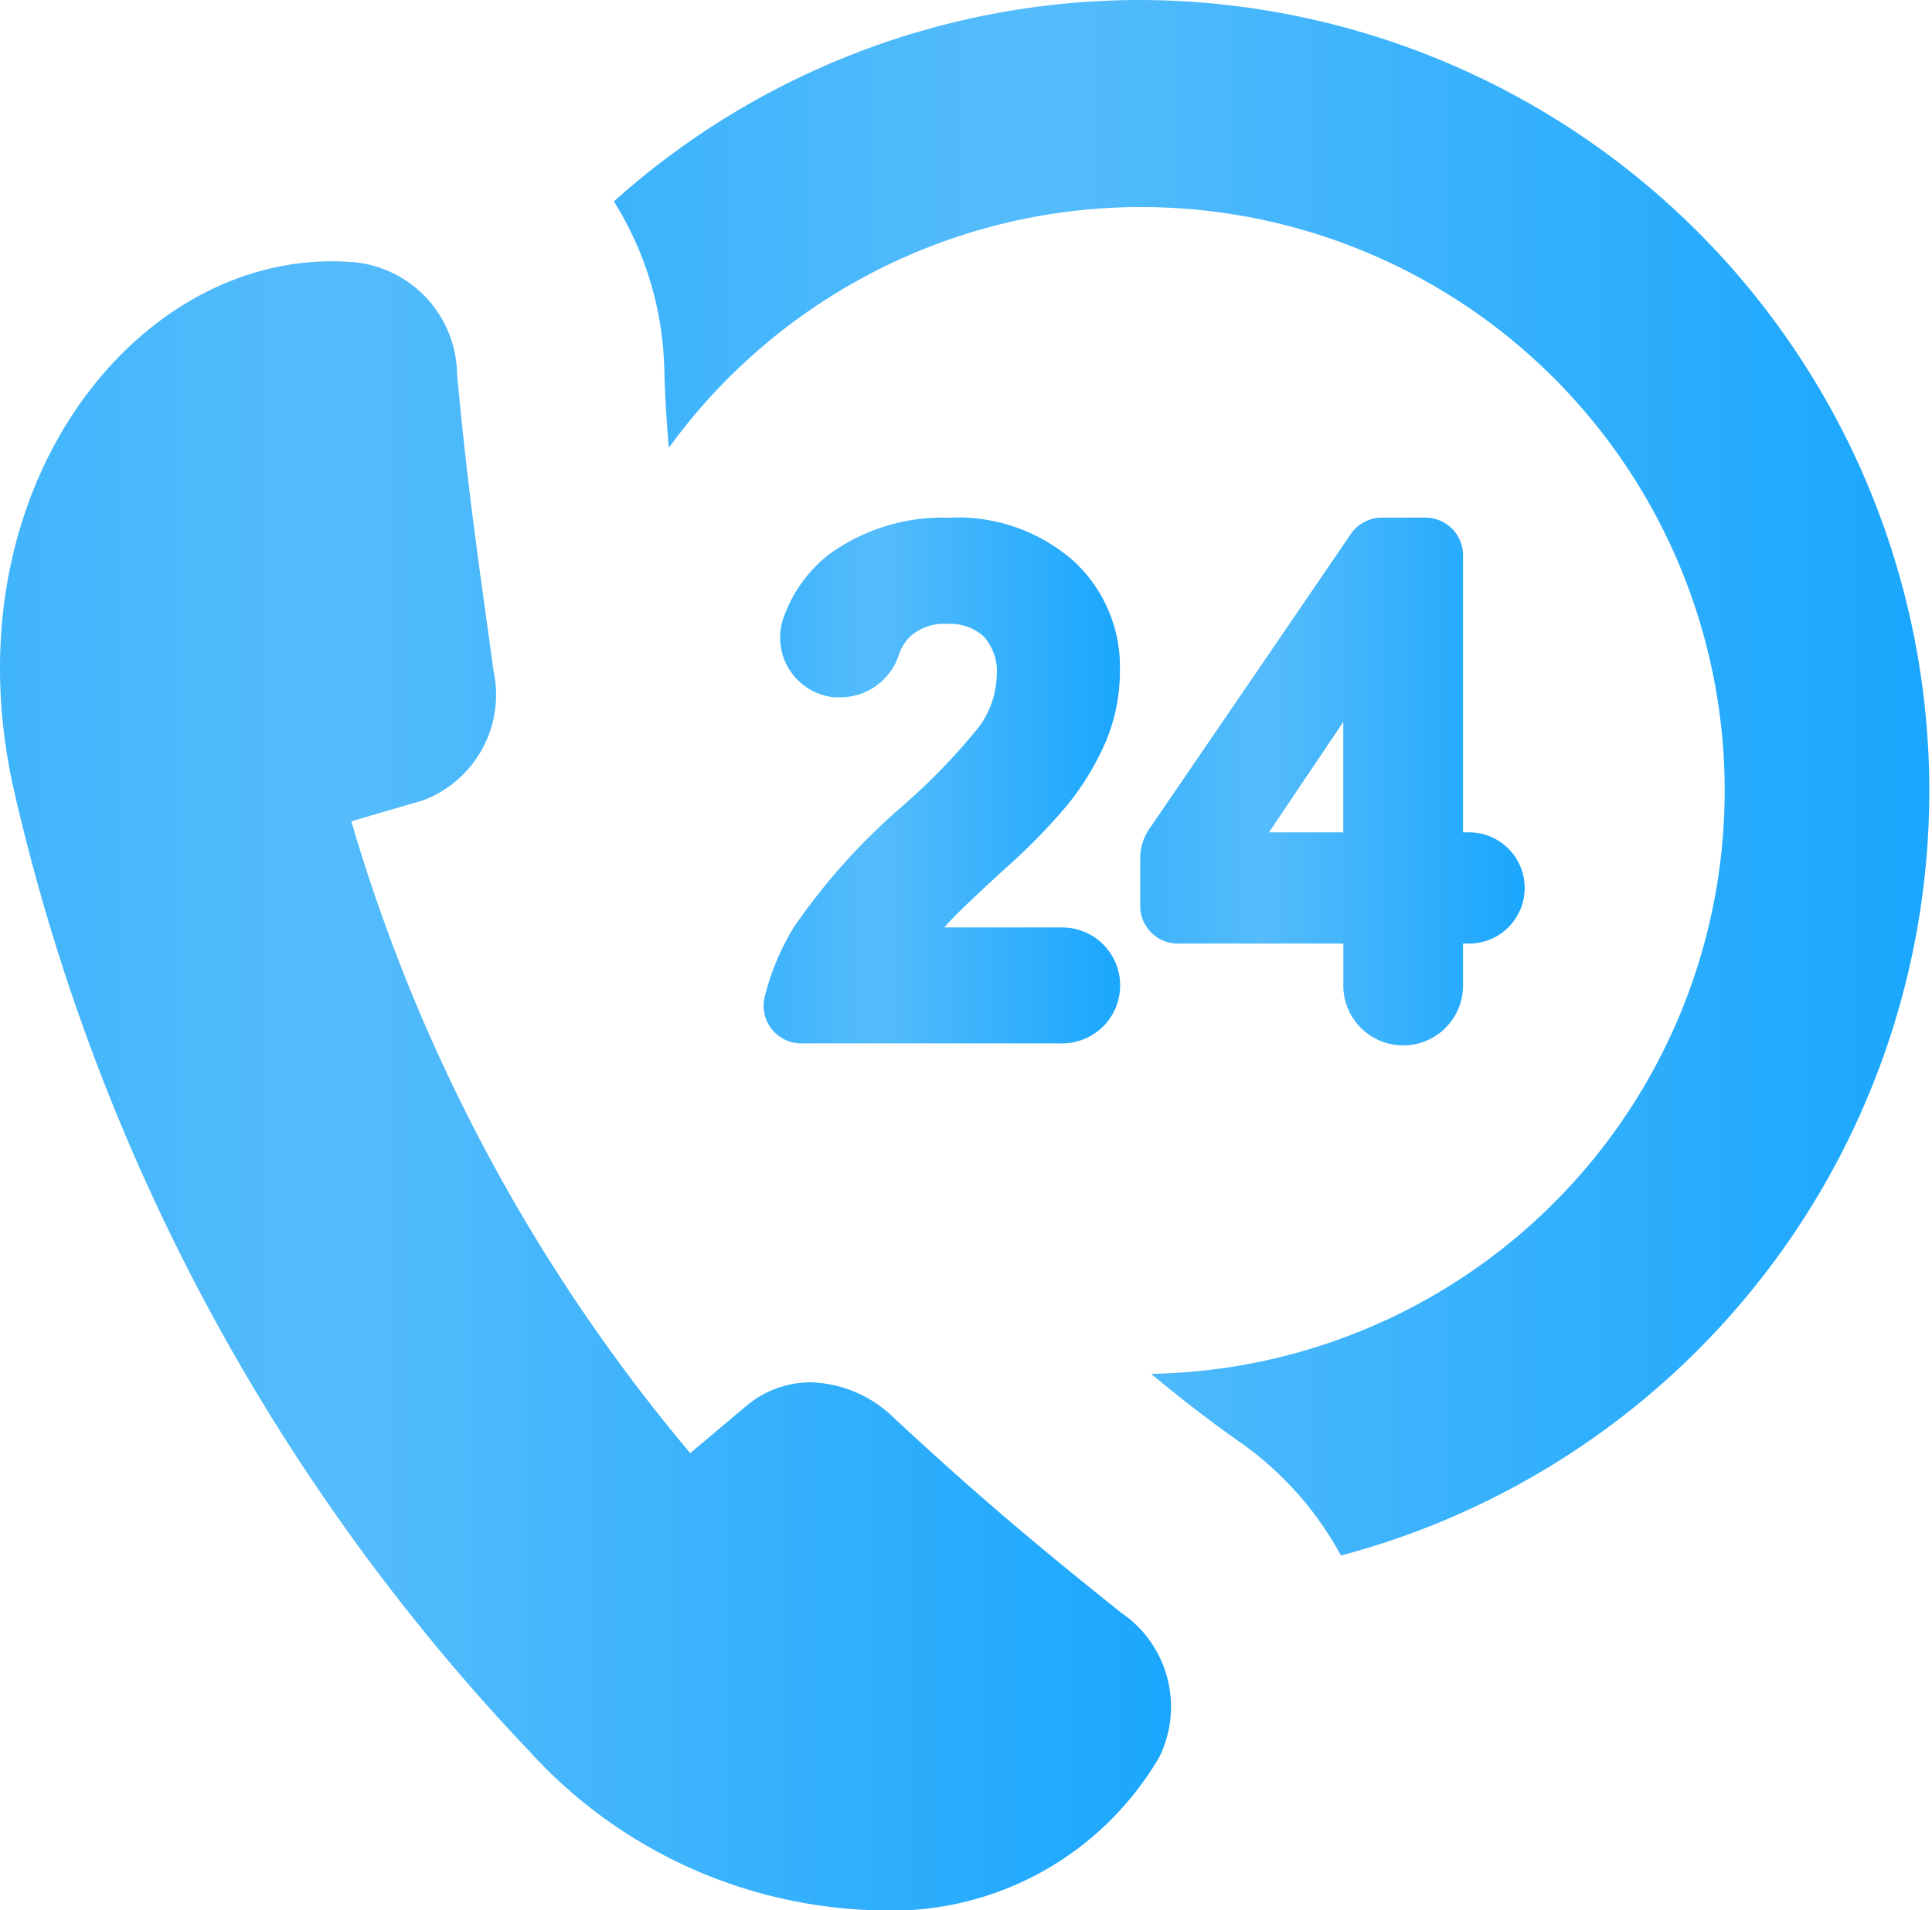
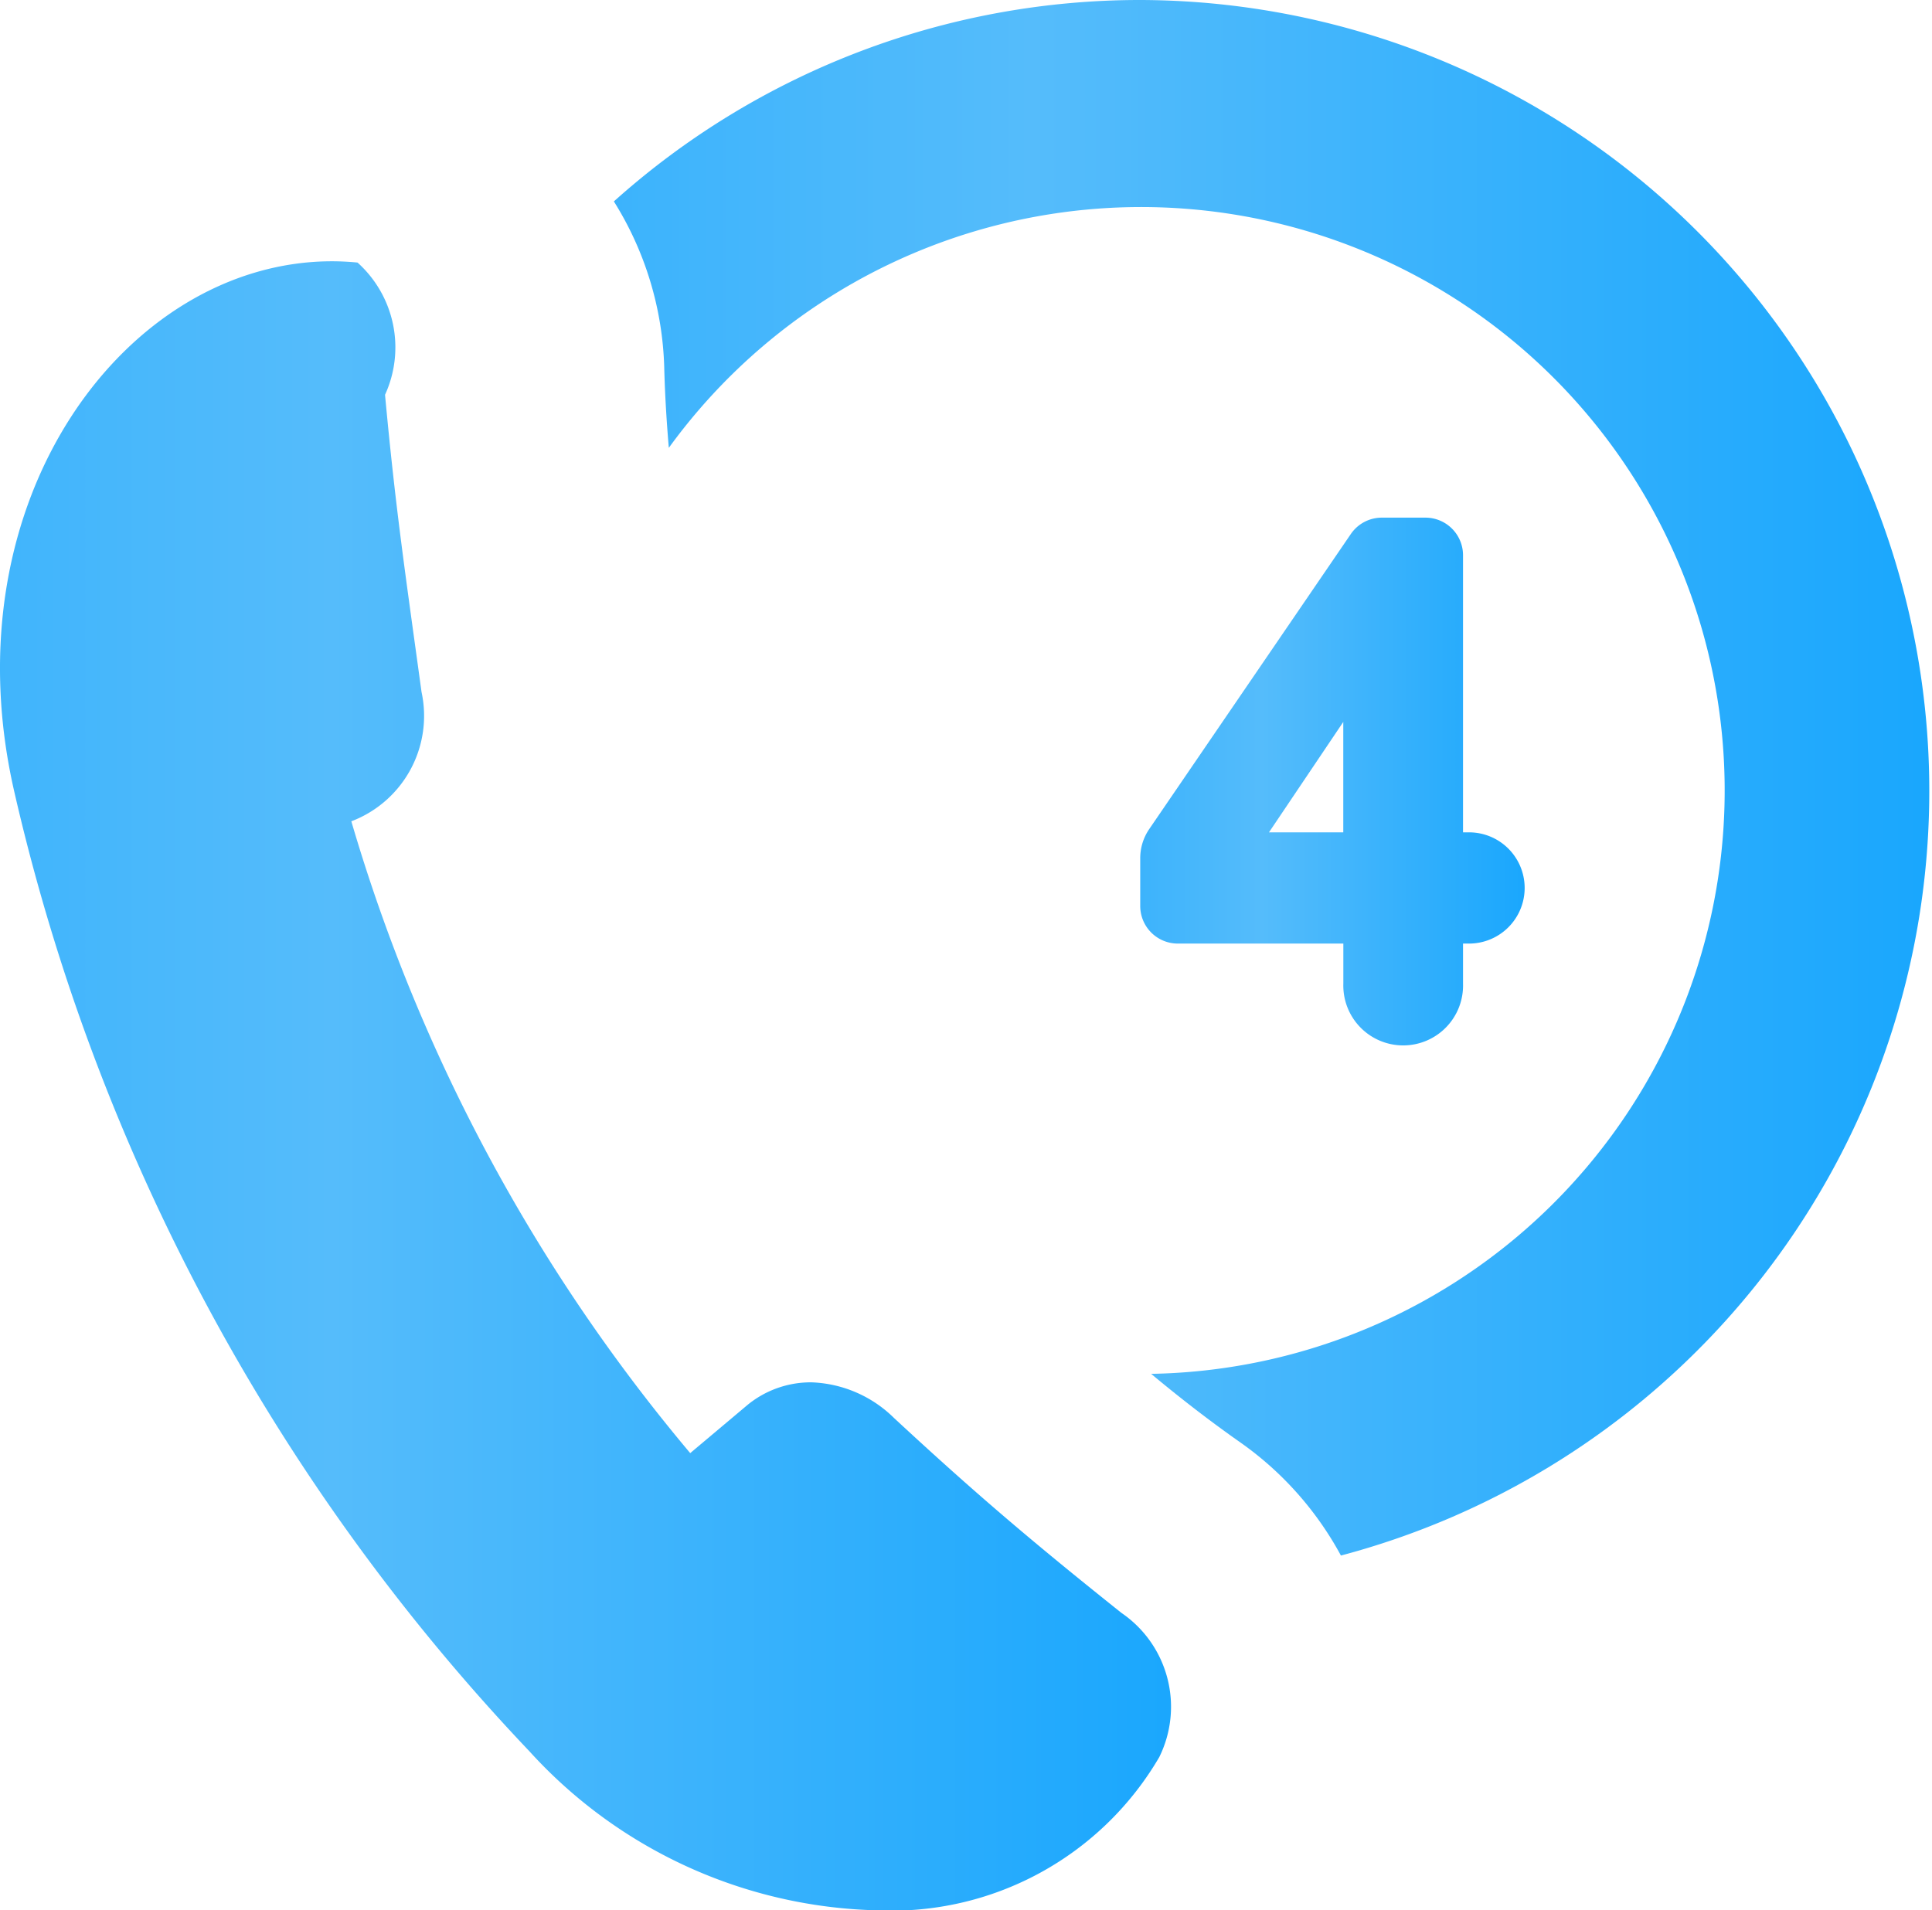
<svg xmlns="http://www.w3.org/2000/svg" width="30.267" height="29.933" viewBox="0 0 30.267 29.933">
  <defs>
    <style>
      .cls-1 {
        fill: url(#linear-gradient);
      }
    </style>
    <linearGradient id="linear-gradient" x1="-0.446" y1="0.5" x2="1" y2="0.5" gradientUnits="objectBoundingBox">
      <stop offset="0" stop-color="#1aa7fd" />
      <stop offset="0.527" stop-color="#55bcfb" />
      <stop offset="1" stop-color="#1aa7fd" />
    </linearGradient>
  </defs>
  <g id="customer-service" transform="translate(0.001 -1.544)">
    <path id="Path_395" data-name="Path 395" class="cls-1" d="M97.056,1.544A12.343,12.343,0,0,0,88.8,4.7a5.167,5.167,0,0,1,.789,2.6v.005c.011.419.036.838.072,1.256a9.142,9.142,0,1,1,7.556,14.51c.454.379.922.741,1.405,1.08l0,0,0,0a5.174,5.174,0,0,1,1.568,1.767A12.394,12.394,0,0,0,97.056,1.544Z" transform="translate(-79.184)" />
-     <path id="Path_396" data-name="Path 396" class="cls-1" d="M17.568,60.529c-1.416-1.13-2.3-1.883-3.563-3.054a1.935,1.935,0,0,0-1.293-.559,1.564,1.564,0,0,0-1,.352l-.9.757a27.3,27.3,0,0,1-5.309-9.9l1.128-.33a1.767,1.767,0,0,0,1.1-2.025c-.265-1.93-.408-2.889-.572-4.658A1.786,1.786,0,0,0,5.6,39.37c-.135-.013-.27-.02-.4-.02-3.217,0-6.018,3.729-4.982,8.29A32.291,32.291,0,0,0,8.291,62.695a7.6,7.6,0,0,0,5.448,2.494,4.856,4.856,0,0,0,4.421-2.4A1.781,1.781,0,0,0,17.568,60.529Z" transform="translate(0 -33.712)" />
-     <path id="Path_397" data-name="Path 397" class="cls-1" d="M112.661,80.963a9.976,9.976,0,0,0-1.713,1.91,3.9,3.9,0,0,0-.453,1.087.589.589,0,0,0,.572.729h4.088a.908.908,0,1,0,0-1.817h-1.846l.046-.053c.121-.136.416-.419.878-.843a9.635,9.635,0,0,0,1-1.018,4.293,4.293,0,0,0,.627-1.048,2.914,2.914,0,0,0,.2-1.079,2.254,2.254,0,0,0-.725-1.7,2.748,2.748,0,0,0-1.957-.679,3.019,3.019,0,0,0-1.882.58,2.174,2.174,0,0,0-.695.957.94.94,0,0,0,.781,1.277c.032,0,.065,0,.1,0a.962.962,0,0,0,.908-.647.76.76,0,0,1,.165-.287.779.779,0,0,1,.588-.216.788.788,0,0,1,.587.2.825.825,0,0,1,.2.613,1.437,1.437,0,0,1-.271.792A9.856,9.856,0,0,1,112.661,80.963Z" transform="translate(-98.516 -66.796)" />
+     <path id="Path_396" data-name="Path 396" class="cls-1" d="M17.568,60.529c-1.416-1.13-2.3-1.883-3.563-3.054a1.935,1.935,0,0,0-1.293-.559,1.564,1.564,0,0,0-1,.352l-.9.757a27.3,27.3,0,0,1-5.309-9.9a1.767,1.767,0,0,0,1.1-2.025c-.265-1.93-.408-2.889-.572-4.658A1.786,1.786,0,0,0,5.6,39.37c-.135-.013-.27-.02-.4-.02-3.217,0-6.018,3.729-4.982,8.29A32.291,32.291,0,0,0,8.291,62.695a7.6,7.6,0,0,0,5.448,2.494,4.856,4.856,0,0,0,4.421-2.4A1.781,1.781,0,0,0,17.568,60.529Z" transform="translate(0 -33.712)" />
    <path id="Path_398" data-name="Path 398" class="cls-1" d="M169.438,76.451h-.683a.588.588,0,0,0-.486.257l-3.158,4.623a.806.806,0,0,0-.141.456v.749a.589.589,0,0,0,.589.589h2.593v.627a.938.938,0,1,0,1.875,0v-.627h.094a.871.871,0,0,0,0-1.743h-.094V77.04A.589.589,0,0,0,169.438,76.451Zm-1.287,4.931h-1.164l1.164-1.73Z" transform="translate(-147.108 -66.796)" />
  </g>
</svg>